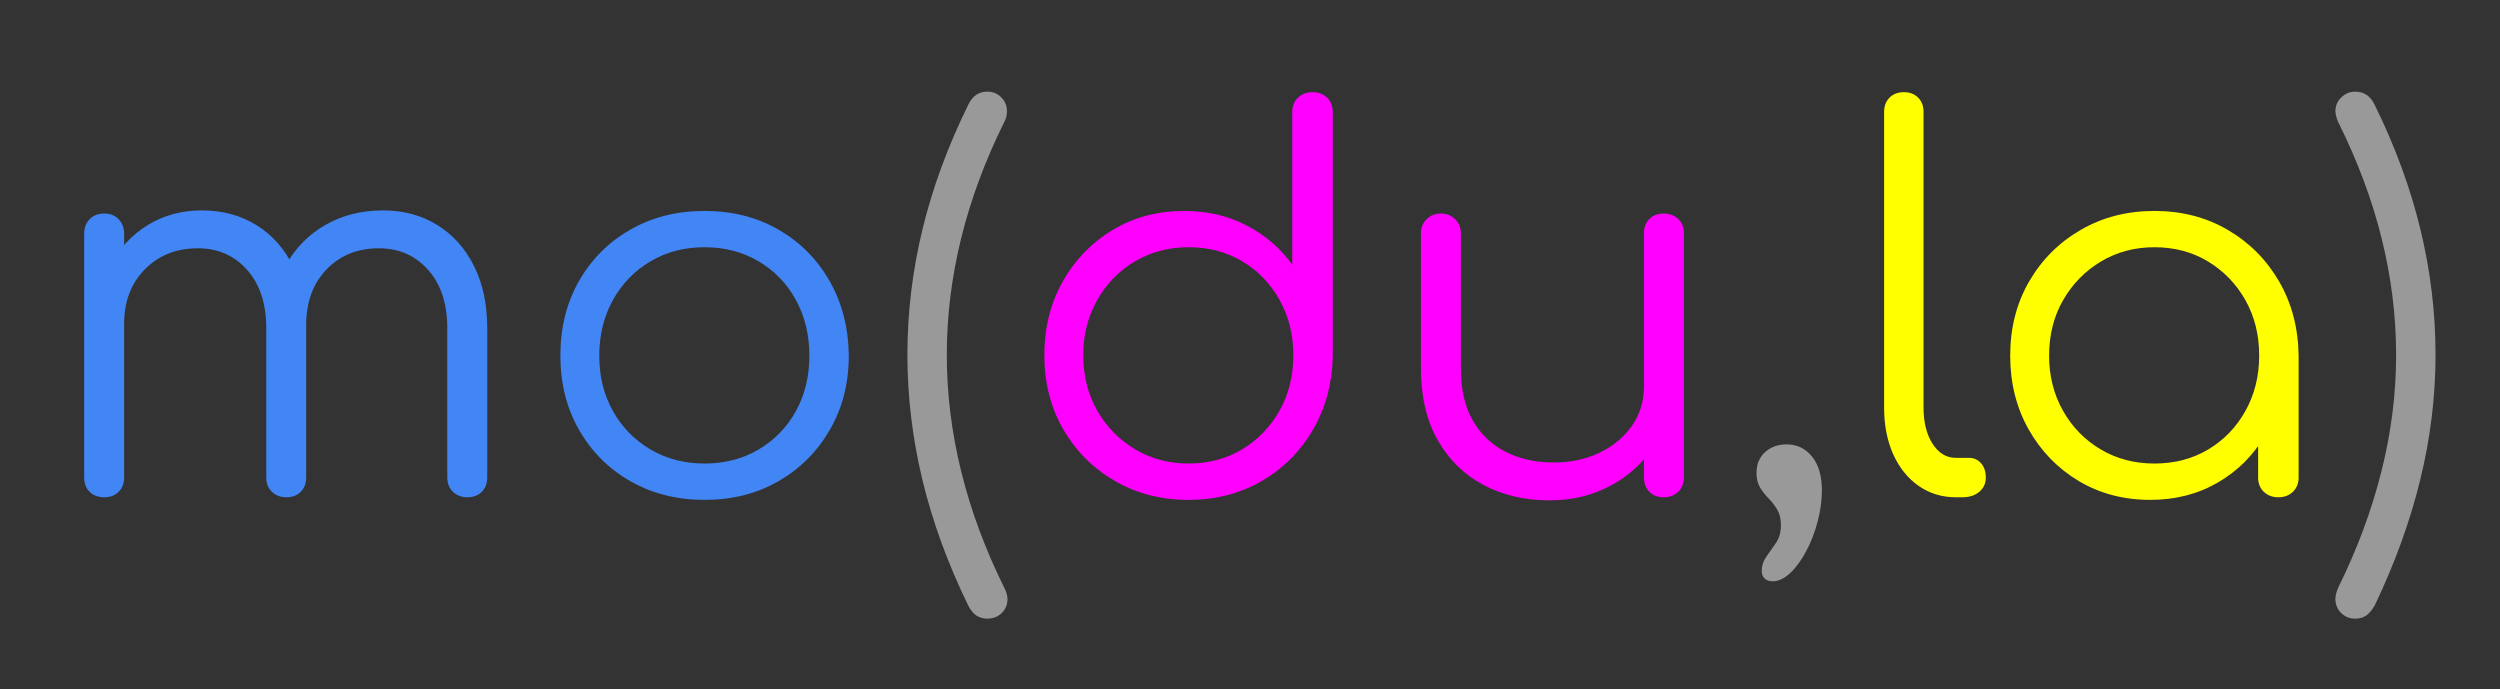
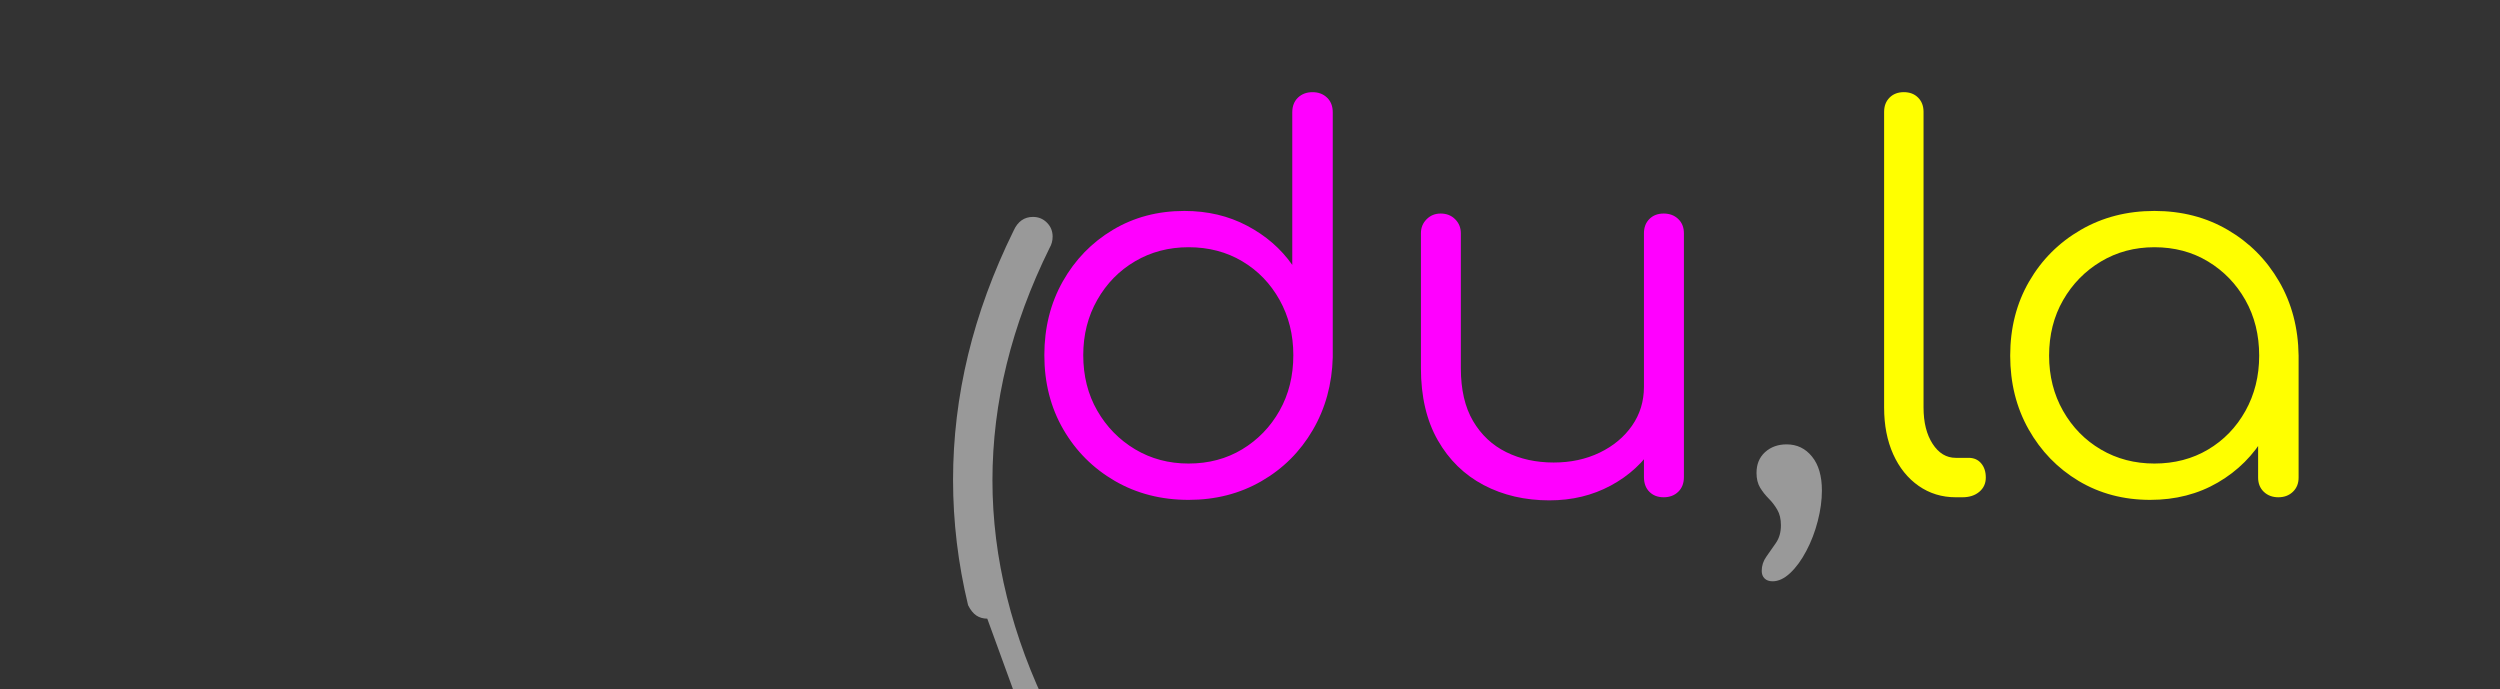
<svg xmlns="http://www.w3.org/2000/svg" version="1.1" viewBox="0.0 0.0 960.0 264.567" fill="none" stroke="none" stroke-linecap="square" stroke-miterlimit="10">
  <rect x="0.0" y="0.0" width="960.0" height="264.567" fill="#333333" stroke="none" />
  <clipPath id="g2c9003eda05_0_0.0">
    <path d="m0 0l960.0 0l0 264.567l-960.0 0l0 -264.567z" clip-rule="nonzero" />
  </clipPath>
  <g clip-path="url(#g2c9003eda05_0_0.0)">
    <path fill="#000000" fill-opacity="0.0" d="m0 0l960.0 0l0 264.567l-960.0 0z" fill-rule="evenodd" />
-     <path fill="#000000" fill-opacity="0.0" d="m0 -13.043l960.0 0l0 264.567l-960.0 0z" fill-rule="evenodd" />
-     <path fill="#4285f4" d="m179.524 190.952q-3.391 0 -5.578 -2.094q-2.188 -2.094 -2.188 -5.469l0 -57.375q0 -14.141 -7.375 -22.406q-7.359 -8.266 -18.922 -8.266q-12.344 0 -20.219 8.266q-7.859 8.266 -7.672 22.016l-13.734 0q0.203 -13.344 5.766 -23.5q5.578 -10.172 15.344 -15.75q9.766 -5.578 22.109 -5.578q11.75 0 20.812 5.578q9.062 5.578 14.141 15.75q5.094 10.156 5.094 23.891l0 57.375q0 3.375 -2.094 5.469q-2.094 2.094 -5.484 2.094zm-139.438 0q-3.578 0 -5.672 -2.094q-2.094 -2.094 -2.094 -5.469l0 -93.625q0 -3.391 2.094 -5.578q2.094 -2.188 5.672 -2.188q3.391 0 5.484 2.188q2.094 2.188 2.094 5.578l0 93.625q0 3.375 -2.094 5.469q-2.094 2.094 -5.484 2.094zm69.922 0q-3.391 0 -5.578 -2.094q-2.188 -2.094 -2.188 -5.469l0 -57.375q0 -14.141 -7.375 -22.406q-7.359 -8.266 -18.922 -8.266q-12.344 0 -20.312 8.078q-7.969 8.062 -7.969 21.0l-10.953 0q0.391 -12.75 5.672 -22.609q5.281 -9.859 14.438 -15.438q9.172 -5.578 20.719 -5.578q11.75 0 20.812 5.578q9.062 5.578 14.141 15.75q5.078 10.156 5.078 23.891l0 57.375q0 3.375 -2.094 5.469q-2.078 2.094 -5.469 2.094zm160.552 1.0q-15.938 0 -28.5 -7.172q-12.547 -7.172 -19.719 -19.719q-7.156 -12.547 -7.156 -28.484q0 -16.141 7.156 -28.688q7.172 -12.547 19.719 -19.719q12.562 -7.172 28.5 -7.172q15.922 0 28.375 7.172q12.453 7.172 19.625 19.719q7.172 12.547 7.375 28.688q0 15.938 -7.281 28.484q-7.266 12.547 -19.719 19.719q-12.453 7.172 -28.375 7.172zm0 -13.953q11.547 0 20.703 -5.375q9.172 -5.375 14.344 -14.734q5.188 -9.359 5.188 -21.312q0 -11.953 -5.188 -21.406q-5.172 -9.469 -14.344 -14.844q-9.156 -5.391 -20.703 -5.391q-11.562 0 -20.734 5.391q-9.156 5.375 -14.438 14.844q-5.266 9.453 -5.266 21.406q0 11.953 5.266 21.312q5.281 9.359 14.438 14.734q9.172 5.375 20.734 5.375z" fill-rule="nonzero" />
-     <path fill="#999999" d="m379.114 237.561q-2.391 0 -4.188 -1.203q-1.797 -1.188 -3.188 -3.969q-11.75 -24.109 -17.531 -48.109q-5.766 -24.0 -5.766 -48.109q0 -24.094 5.766 -48q5.781 -23.906 17.531 -47.797q2.391 -5.188 7.375 -5.188q3.188 0 5.375 2.203q2.188 2.188 2.188 5.359q0 2.391 -1.188 4.391q-21.922 44.422 -21.922 89.234q0 22.312 5.578 44.828q5.578 22.5 16.547 44.609q1.188 2.391 1.188 4.188q0 3.188 -2.188 5.375q-2.188 2.188 -5.578 2.188z" fill-rule="nonzero" />
+     <path fill="#999999" d="m379.114 237.561q-2.391 0 -4.188 -1.203q-1.797 -1.188 -3.188 -3.969q-5.766 -24.0 -5.766 -48.109q0 -24.094 5.766 -48q5.781 -23.906 17.531 -47.797q2.391 -5.188 7.375 -5.188q3.188 0 5.375 2.203q2.188 2.188 2.188 5.359q0 2.391 -1.188 4.391q-21.922 44.422 -21.922 89.234q0 22.312 5.578 44.828q5.578 22.5 16.547 44.609q1.188 2.391 1.188 4.188q0 3.188 -2.188 5.375q-2.188 2.188 -5.578 2.188z" fill-rule="nonzero" />
    <path fill="#ff00ff" d="m456.403 191.952q-15.75 0 -28.297 -7.266q-12.547 -7.281 -19.812 -19.828q-7.266 -12.547 -7.266 -28.484q0 -15.734 7.062 -28.281q7.078 -12.547 19.219 -19.812q12.156 -7.281 27.5 -7.281q13.344 0 24.094 5.688q10.75 5.672 17.328 15.031l0 -58.562q0 -3.578 2.188 -5.672q2.203 -2.094 5.578 -2.094q3.391 0 5.578 2.094q2.203 2.094 2.203 5.672l0 94.016q-0.406 15.531 -7.688 27.984q-7.266 12.453 -19.719 19.625q-12.438 7.172 -27.969 7.172zm0 -13.953q11.547 0 20.609 -5.469q9.062 -5.484 14.344 -14.844q5.281 -9.359 5.281 -21.312q0 -11.75 -5.281 -21.203q-5.281 -9.469 -14.344 -14.844q-9.062 -5.391 -20.609 -5.391q-11.359 0 -20.531 5.391q-9.156 5.375 -14.531 14.844q-5.375 9.453 -5.375 21.203q0 11.953 5.375 21.312q5.375 9.359 14.531 14.844q9.172 5.469 20.531 5.469zm138.622 14.141q-14.141 0 -25.297 -5.875q-11.156 -5.875 -17.625 -17.219q-6.469 -11.359 -6.469 -27.688l0 -51.797q0 -3.188 2.188 -5.375q2.188 -2.188 5.375 -2.188q3.391 0 5.578 2.188q2.188 2.188 2.188 5.375l0 51.797q0 12.344 4.688 20.312q4.688 7.969 12.75 11.953q8.062 3.984 18.219 3.984q9.766 0 17.625 -3.781q7.875 -3.797 12.453 -10.359q4.578 -6.578 4.578 -14.938l10.969 0q-0.609 12.547 -6.891 22.406q-6.266 9.859 -16.828 15.531q-10.547 5.672 -23.5 5.672zm43.828 -1.188q-3.391 0 -5.484 -2.094q-2.094 -2.094 -2.094 -5.672l0 -93.625q0 -3.375 2.094 -5.469q2.094 -2.094 5.484 -2.094q3.391 0 5.578 2.094q2.188 2.094 2.188 5.469l0 93.625q0 3.578 -2.188 5.672q-2.188 2.094 -5.578 2.094z" fill-rule="nonzero" />
    <path fill="#999999" d="m680.688 223.218q-2.0 0 -3.094 -1.094q-1.094 -1.094 -1.094 -2.891q0 -2.984 1.781 -5.484q1.797 -2.484 3.688 -5.281q1.906 -2.781 1.906 -6.766q0 -3.578 -1.406 -5.969q-1.391 -2.391 -3.281 -4.281q-1.891 -1.891 -3.297 -4.172q-1.391 -2.297 -1.391 -5.688q0 -4.984 3.281 -7.969q3.297 -2.984 8.281 -2.984q5.969 0 9.75 4.688q3.797 4.672 3.797 13.031q0 5.578 -1.594 11.75q-1.594 6.188 -4.391 11.453q-2.781 5.281 -6.172 8.469q-3.391 3.188 -6.766 3.188z" fill-rule="nonzero" />
    <path fill="#ffff00" d="m751.001 190.952q-7.969 0 -14.25 -4.375q-6.266 -4.391 -9.766 -12.156q-3.484 -7.766 -3.484 -17.922l0 -113.547q0 -3.375 2.094 -5.469q2.094 -2.094 5.484 -2.094q3.391 0 5.469 2.094q2.094 2.094 2.094 5.469l0 113.547q0 8.562 3.484 13.938q3.484 5.375 8.875 5.375l4.969 0q3.0 0 4.781 2.094q1.797 2.094 1.797 5.484q0 3.375 -2.5 5.469q-2.484 2.094 -6.469 2.094l-2.578 0zm74.695 1.0q-15.344 0 -27.5 -7.266q-12.141 -7.281 -19.219 -19.828q-7.062 -12.547 -7.062 -28.281q0 -15.938 7.266 -28.484q7.266 -12.547 19.812 -19.812q12.547 -7.281 28.297 -7.281q15.734 0 28.172 7.281q12.453 7.266 19.719 19.812q7.281 12.547 7.484 28.484l-6.188 4.781q0 14.344 -6.672 25.797q-6.672 11.453 -18.125 18.125q-11.453 6.672 -25.984 6.672zm1.594 -13.953q11.547 0 20.609 -5.375q9.062 -5.375 14.344 -14.828q5.281 -9.469 5.281 -21.219q0 -11.953 -5.281 -21.313q-5.281 -9.359 -14.344 -14.844q-9.062 -5.484 -20.609 -5.484q-11.359 0 -20.531 5.484q-9.156 5.484 -14.531 14.844q-5.375 9.359 -5.375 21.313q0 11.75 5.375 21.219q5.375 9.453 14.531 14.828q9.172 5.375 20.531 5.375zm47.594 12.953q-3.375 0 -5.578 -2.094q-2.188 -2.094 -2.188 -5.469l0 -34.062l3.781 -15.734l11.766 2.984l0 46.812q0 3.375 -2.203 5.469q-2.188 2.094 -5.578 2.094z" fill-rule="nonzero" />
-     <path fill="#999999" d="m904.374 237.561q-3.188 0 -5.391 -2.188q-2.188 -2.188 -2.188 -5.375q0 -1.797 1.0 -4.188q10.953 -22.109 16.625 -44.609q5.688 -22.516 5.688 -44.828q0 -44.813 -22.109 -89.234q-1.0 -2.0 -1.203 -4.391q0 -3.172 2.281 -5.359q2.297 -2.203 5.297 -2.203q5.172 0 7.562 5.188q11.75 23.891 17.531 47.797q5.781 23.906 5.781 48q0 24.109 -5.891 48.109q-5.875 24.0 -17.422 48.109q-1.594 2.781 -3.297 3.969q-1.688 1.203 -4.266 1.203z" fill-rule="nonzero" />
  </g>
</svg>